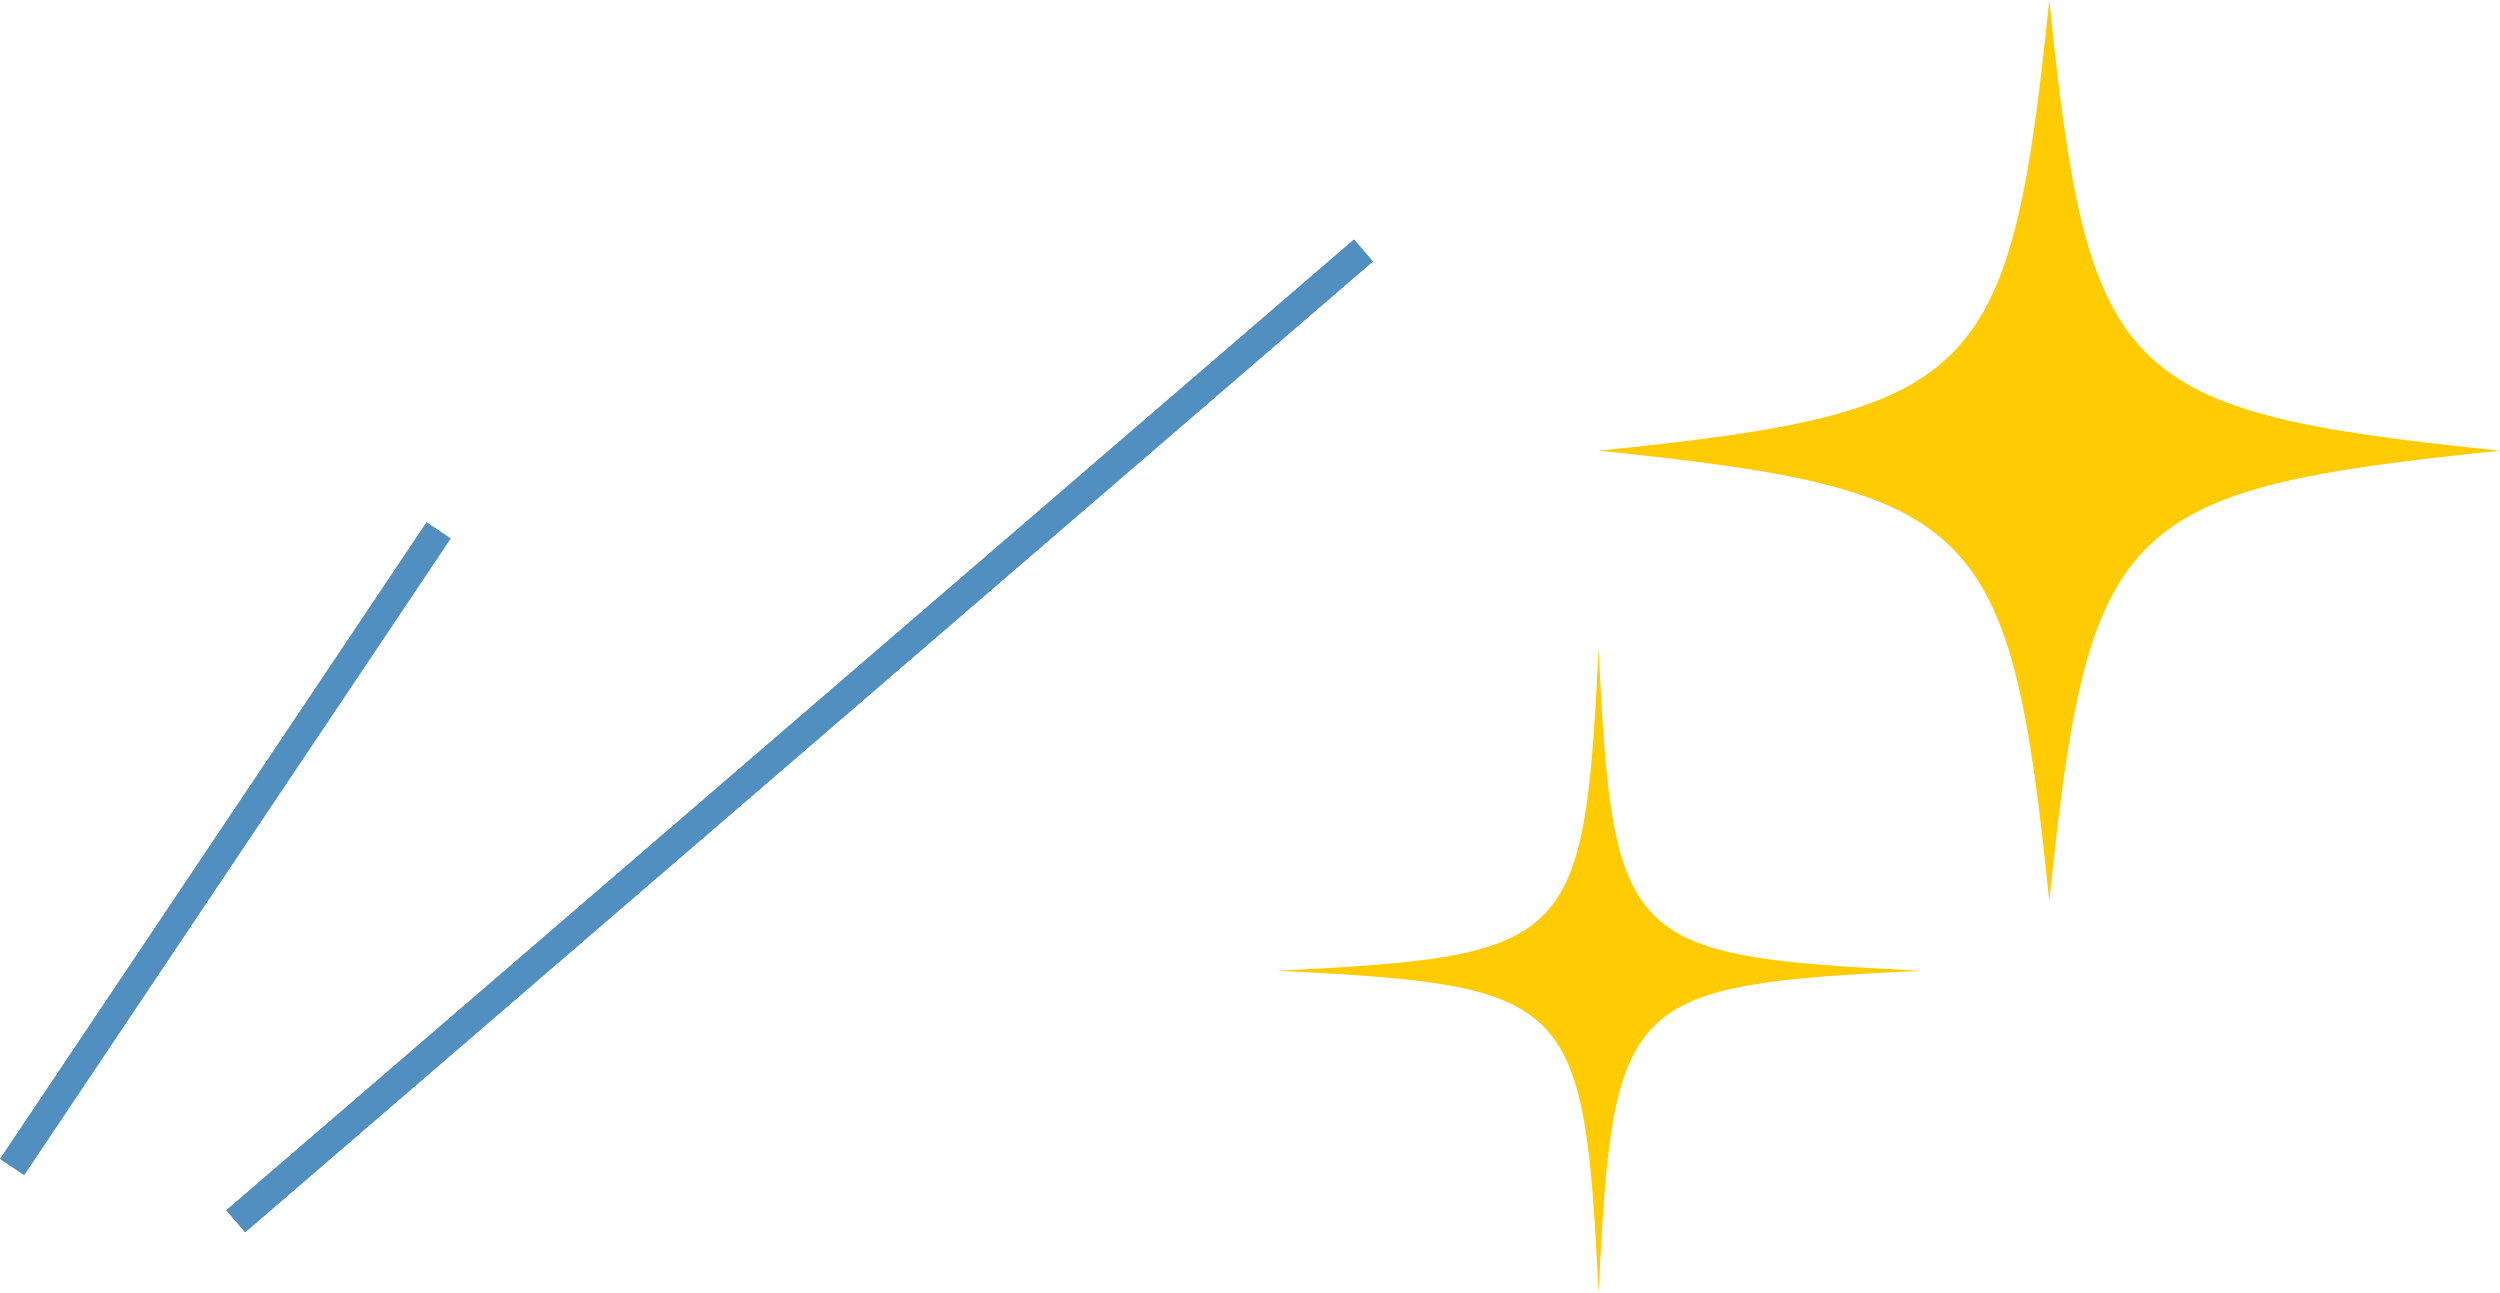
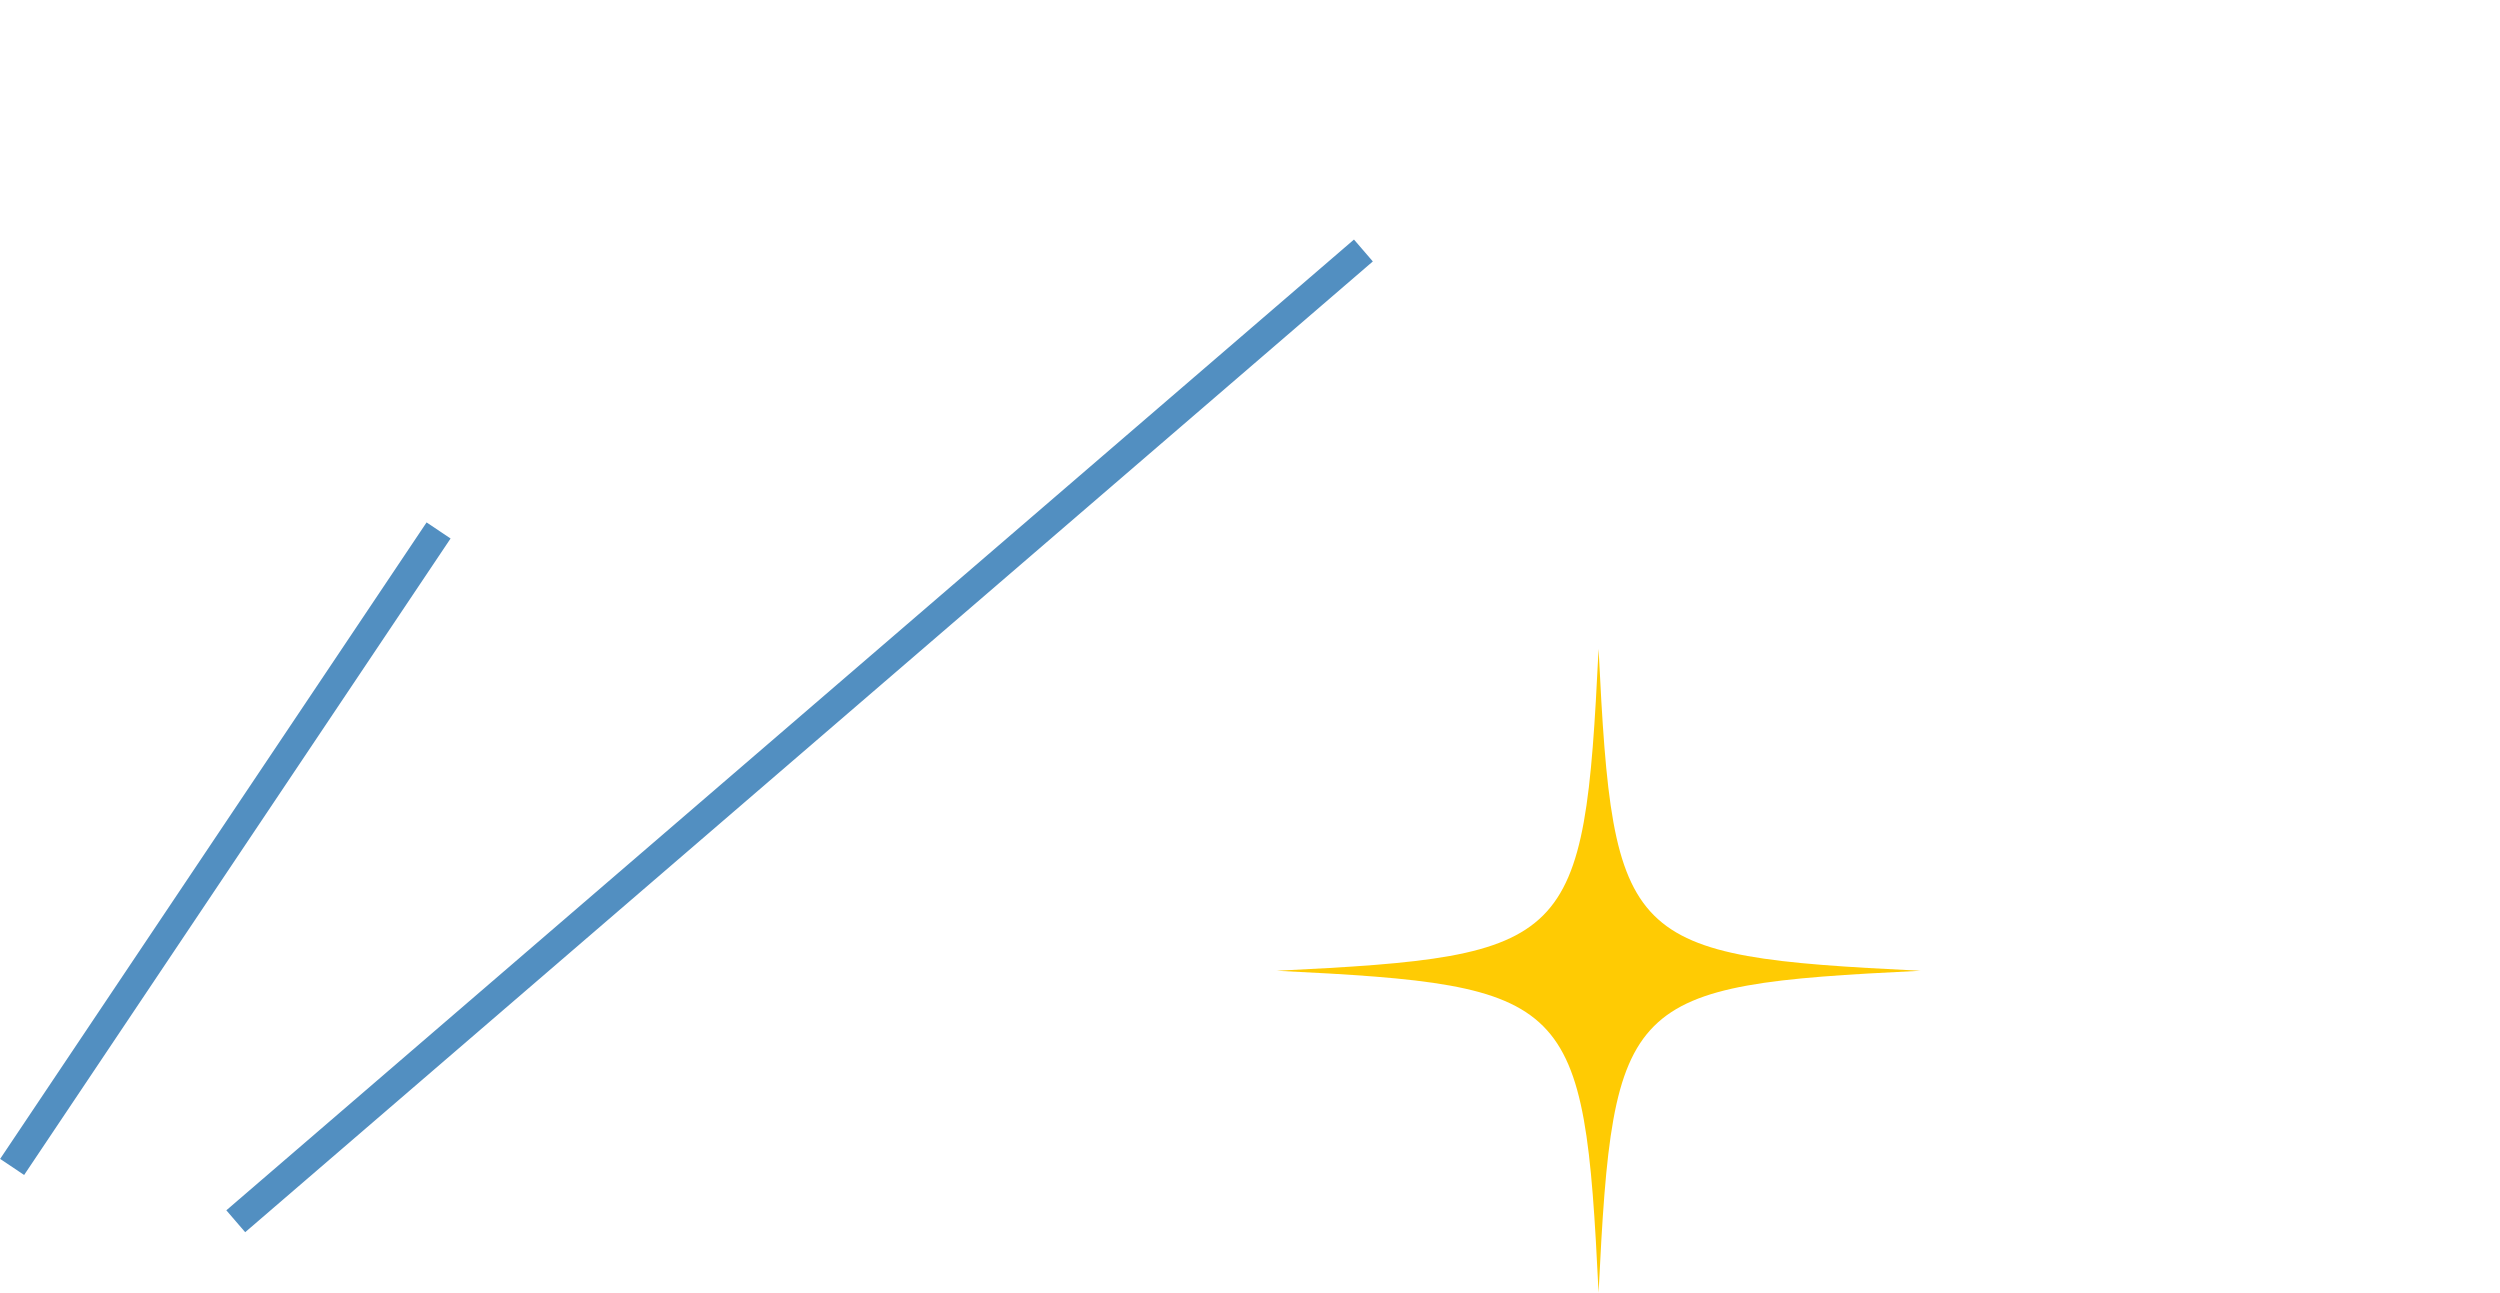
<svg xmlns="http://www.w3.org/2000/svg" id="_レイヤー_2" width="86.53" height="44.74" viewBox="0 0 86.53 44.74">
  <defs>
    <style>.cls-1{fill:#ffcb03;}.cls-2{fill:none;stroke:#528fc1;stroke-miterlimit:10;}</style>
  </defs>
  <g id="_背景">
    <g>
      <line class="cls-2" x1="47.19" y1="8.67" x2="8.16" y2="42.27" />
      <line class="cls-2" x1="15.18" y1="18.36" x2=".42" y2="40.39" />
-       <line class="cls-2" x1="47.19" y1="8.67" x2="8.16" y2="42.27" />
-       <line class="cls-2" x1="15.18" y1="18.36" x2=".42" y2="40.39" />
    </g>
-     <path class="cls-1" d="m86.53,15.6c-13.16,1.34-14.25,2.43-15.6,15.6-1.34-13.16-2.43-14.25-15.6-15.6,13.16-1.34,14.25-2.43,15.6-15.6,1.34,13.16,2.43,14.25,15.6,15.6Z" />
+     <path class="cls-1" d="m86.53,15.6Z" />
    <path class="cls-1" d="m44.19,33.6c10.24.5,10.64.9,11.14,11.14.5-10.24.9-10.64,11.14-11.14-10.24-.5-10.64-.9-11.14-11.14-.5,10.24-.9,10.64-11.14,11.14Z" />
  </g>
</svg>